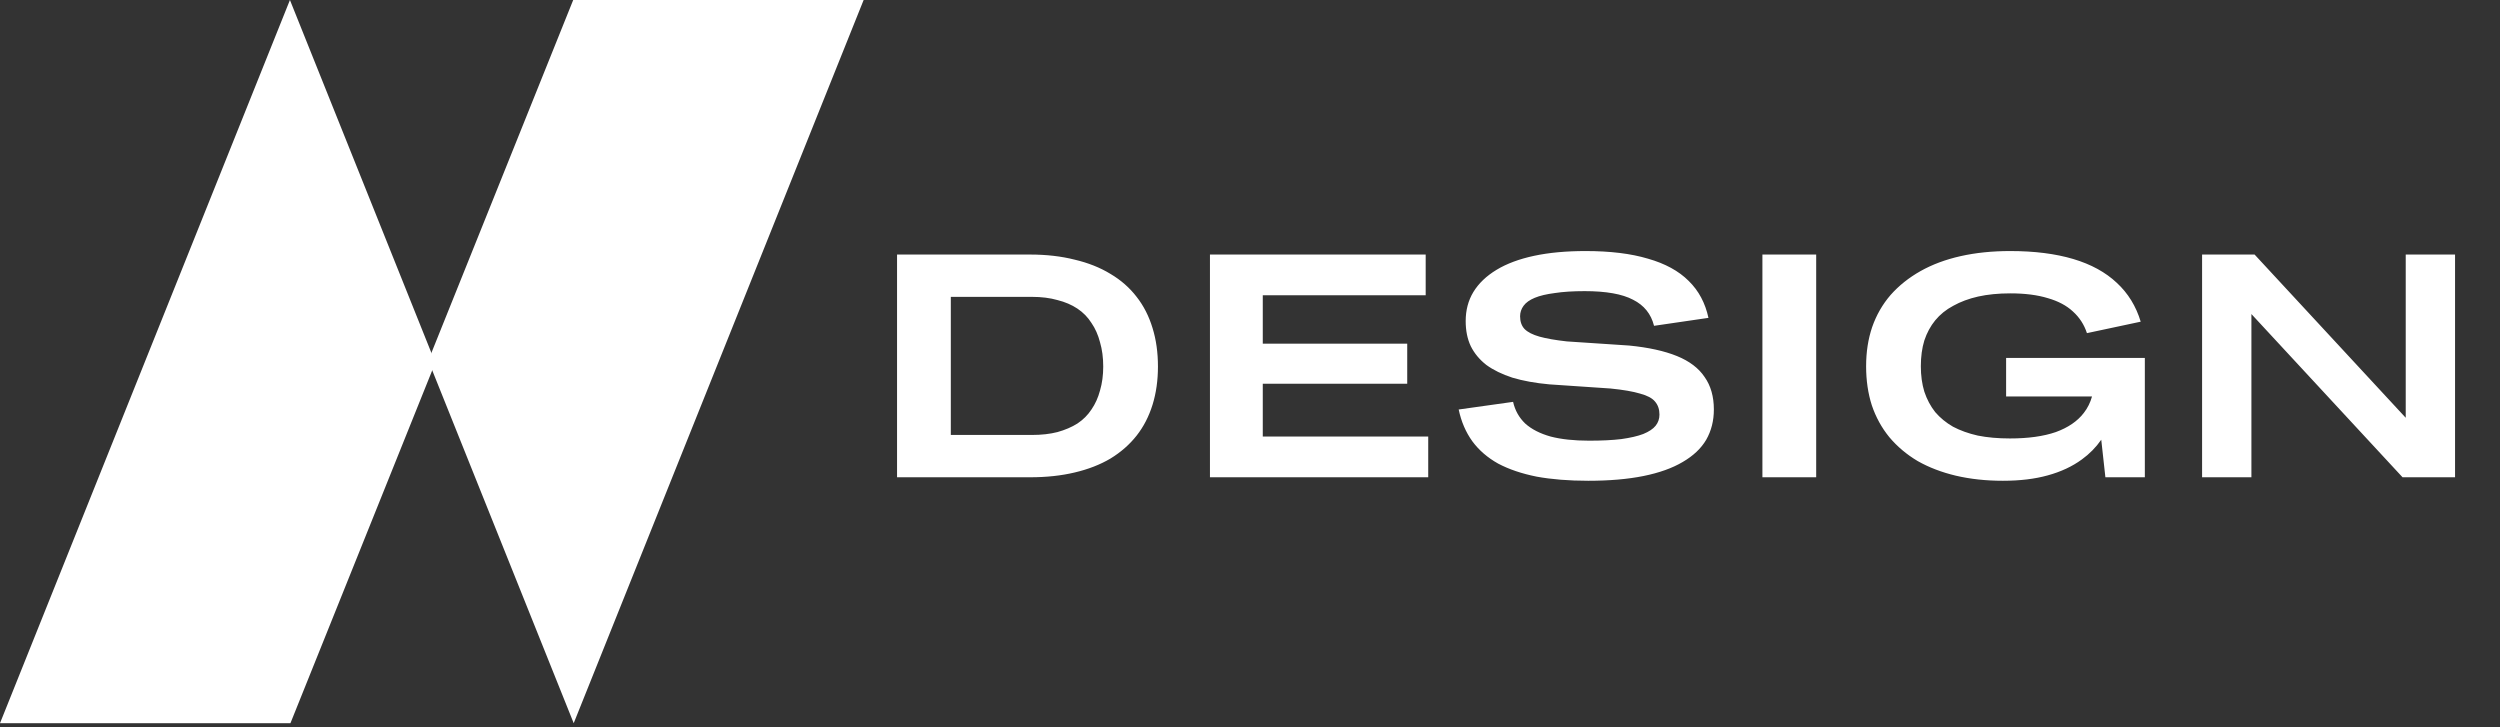
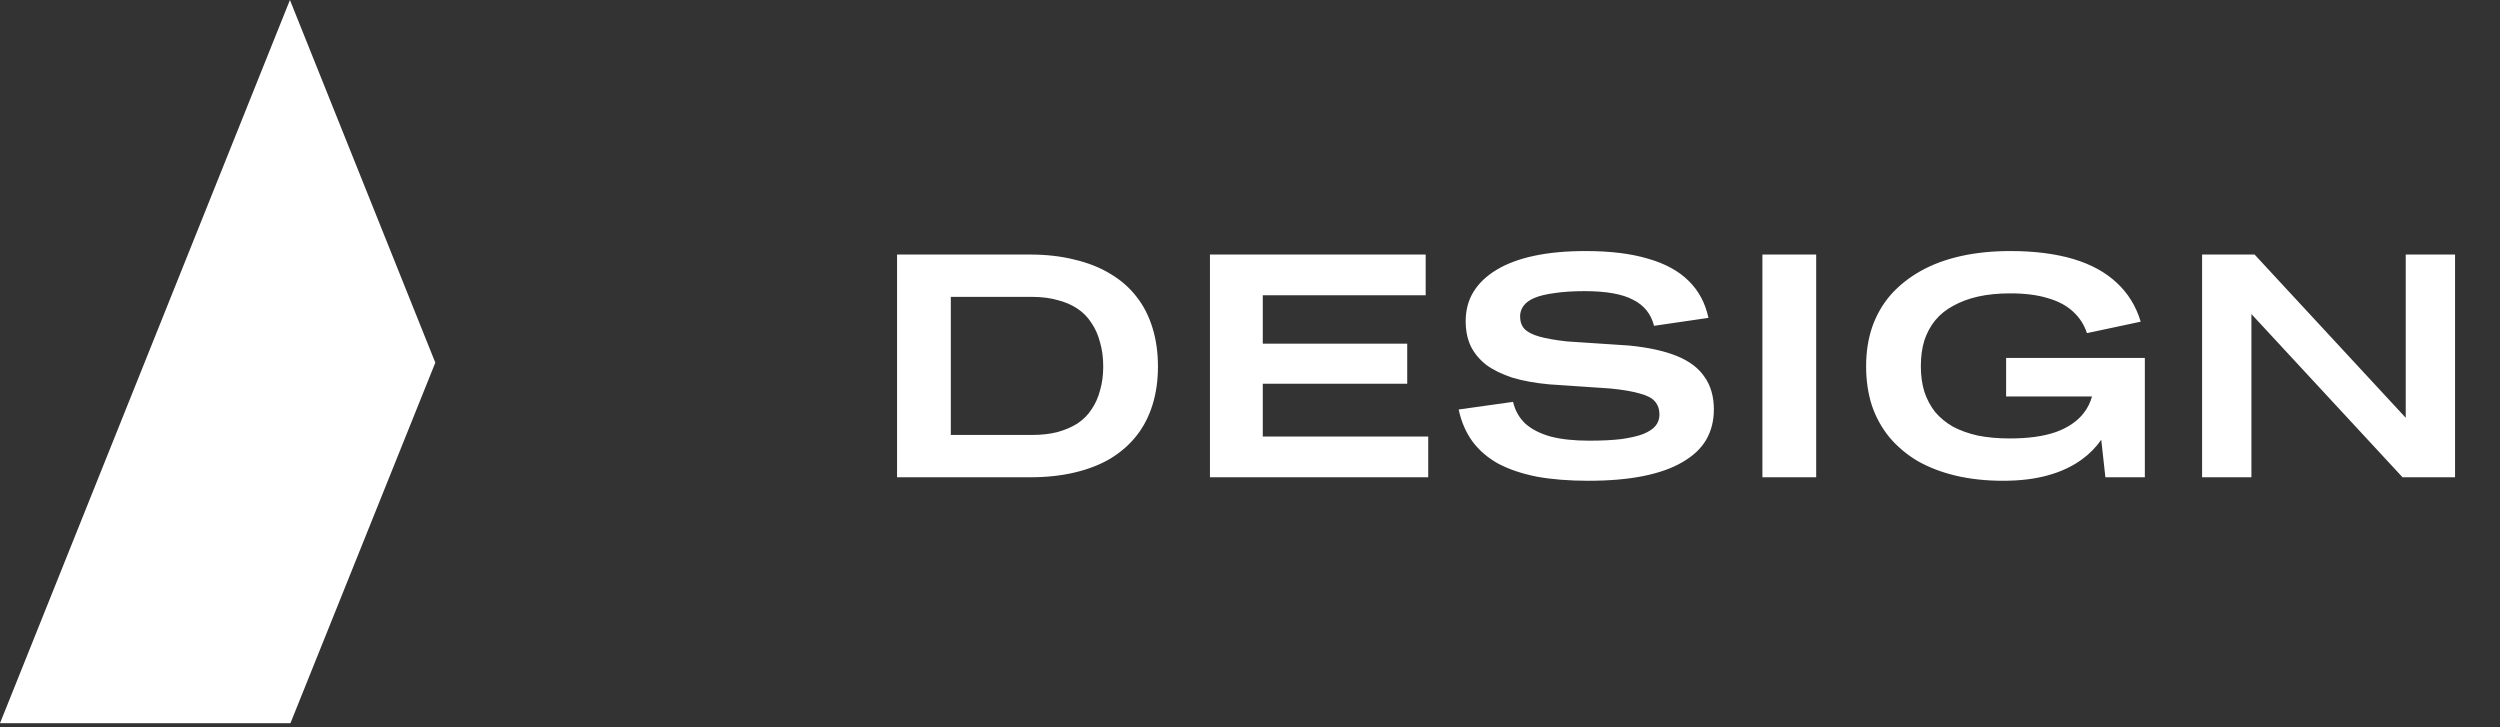
<svg xmlns="http://www.w3.org/2000/svg" width="110" height="32" viewBox="0 0 110 32" fill="none">
  <rect x="0" y="0" width="110" height="32" fill="#333333" stroke="none" />
  <path fill-rule="evenodd" clip-rule="evenodd" d="M19.154 15.957L12.757 0L0 31.821H12.779L19.154 15.957Z" fill="white" />
-   <path fill-rule="evenodd" clip-rule="evenodd" d="M18.846 15.865L25.243 31.821L38 0L25.221 1.12708e-06L18.846 15.865Z" fill="white" />
  <path d="M39.47 21V11.2H45.322C46.041 11.2 46.694 11.275 47.282 11.424C47.879 11.564 48.407 11.774 48.864 12.054C49.321 12.325 49.704 12.661 50.012 13.062C50.32 13.454 50.553 13.911 50.712 14.434C50.871 14.947 50.95 15.512 50.95 16.128C50.95 16.735 50.871 17.295 50.712 17.808C50.553 18.321 50.32 18.774 50.012 19.166C49.704 19.558 49.321 19.894 48.864 20.174C48.407 20.445 47.879 20.65 47.282 20.79C46.694 20.93 46.041 21 45.322 21H39.47ZM45.406 19.138C45.826 19.138 46.199 19.096 46.526 19.012C46.862 18.919 47.156 18.793 47.408 18.634C47.66 18.466 47.865 18.261 48.024 18.018C48.192 17.775 48.318 17.495 48.402 17.178C48.495 16.861 48.542 16.511 48.542 16.128C48.542 15.736 48.495 15.381 48.402 15.064C48.318 14.737 48.192 14.453 48.024 14.21C47.865 13.958 47.66 13.748 47.408 13.58C47.156 13.412 46.862 13.286 46.526 13.202C46.199 13.109 45.826 13.062 45.406 13.062H41.836V19.138H45.406ZM53.238 21V11.2H62.73V12.992H55.562V15.12H61.918V16.884H55.562V19.208H62.842V21H53.238ZM64.182 18.018L66.576 17.682C66.66 18.055 66.837 18.373 67.108 18.634C67.388 18.886 67.761 19.077 68.228 19.208C68.694 19.329 69.259 19.39 69.922 19.39C70.472 19.39 70.944 19.367 71.336 19.32C71.737 19.264 72.059 19.189 72.302 19.096C72.554 18.993 72.736 18.872 72.848 18.732C72.96 18.592 73.016 18.429 73.016 18.242C73.016 18.009 72.95 17.817 72.82 17.668C72.698 17.519 72.479 17.402 72.162 17.318C71.854 17.225 71.42 17.15 70.86 17.094L68.172 16.912C67.556 16.856 67.014 16.758 66.548 16.618C66.09 16.469 65.708 16.282 65.4 16.058C65.101 15.825 64.872 15.549 64.714 15.232C64.564 14.915 64.49 14.546 64.49 14.126C64.49 13.65 64.602 13.225 64.826 12.852C65.059 12.469 65.4 12.143 65.848 11.872C66.296 11.601 66.846 11.396 67.5 11.256C68.153 11.116 68.909 11.046 69.768 11.046C70.85 11.046 71.765 11.158 72.512 11.382C73.268 11.597 73.865 11.923 74.304 12.362C74.742 12.791 75.032 13.333 75.172 13.986L72.778 14.336C72.647 13.813 72.339 13.431 71.854 13.188C71.378 12.936 70.668 12.81 69.726 12.81C69.212 12.81 68.774 12.838 68.41 12.894C68.046 12.941 67.752 13.011 67.528 13.104C67.304 13.197 67.14 13.314 67.038 13.454C66.935 13.594 66.884 13.748 66.884 13.916C66.884 14.149 66.949 14.336 67.08 14.476C67.22 14.616 67.439 14.728 67.738 14.812C68.036 14.896 68.438 14.966 68.942 15.022L71.686 15.204C72.535 15.288 73.235 15.442 73.786 15.666C74.336 15.89 74.742 16.198 75.004 16.59C75.274 16.973 75.41 17.449 75.41 18.018C75.41 18.513 75.298 18.956 75.074 19.348C74.85 19.731 74.504 20.057 74.038 20.328C73.58 20.599 73.006 20.804 72.316 20.944C71.625 21.084 70.813 21.154 69.88 21.154C69.03 21.154 68.274 21.093 67.612 20.972C66.958 20.841 66.394 20.65 65.918 20.398C65.451 20.137 65.073 19.81 64.784 19.418C64.494 19.017 64.294 18.55 64.182 18.018ZM77.546 21V11.2H79.912V21H77.546ZM88.269 17.444V15.75H94.373V21H92.637L92.455 19.348C92.222 19.684 91.937 19.973 91.601 20.216C91.181 20.524 90.681 20.757 90.103 20.916C89.534 21.075 88.876 21.154 88.129 21.154C87.382 21.154 86.692 21.079 86.057 20.93C85.431 20.781 84.871 20.566 84.377 20.286C83.891 19.997 83.476 19.647 83.131 19.236C82.795 18.825 82.538 18.359 82.361 17.836C82.193 17.313 82.109 16.739 82.109 16.114C82.109 15.489 82.198 14.915 82.375 14.392C82.561 13.86 82.832 13.389 83.187 12.978C83.551 12.567 83.99 12.217 84.503 11.928C85.016 11.639 85.604 11.419 86.267 11.27C86.93 11.121 87.657 11.046 88.451 11.046C89.515 11.046 90.439 11.163 91.223 11.396C92.007 11.629 92.646 11.979 93.141 12.446C93.635 12.903 93.986 13.473 94.191 14.154L91.825 14.658C91.704 14.285 91.498 13.967 91.209 13.706C90.929 13.445 90.56 13.249 90.103 13.118C89.645 12.978 89.095 12.908 88.451 12.908C87.928 12.908 87.457 12.955 87.037 13.048C86.626 13.141 86.262 13.277 85.945 13.454C85.627 13.622 85.362 13.837 85.147 14.098C84.942 14.35 84.783 14.644 84.671 14.98C84.568 15.316 84.517 15.694 84.517 16.114C84.517 16.525 84.568 16.898 84.671 17.234C84.783 17.57 84.942 17.869 85.147 18.13C85.362 18.382 85.623 18.597 85.931 18.774C86.248 18.942 86.612 19.073 87.023 19.166C87.443 19.25 87.914 19.292 88.437 19.292C89.24 19.292 89.912 19.199 90.453 19.012C90.994 18.816 91.405 18.536 91.685 18.172C91.853 17.957 91.974 17.715 92.049 17.444H88.269ZM96.892 21V11.2H99.202L105.852 18.382V11.2H108.022V21H105.712L99.062 13.818V21H96.892Z" fill="white" />
</svg>